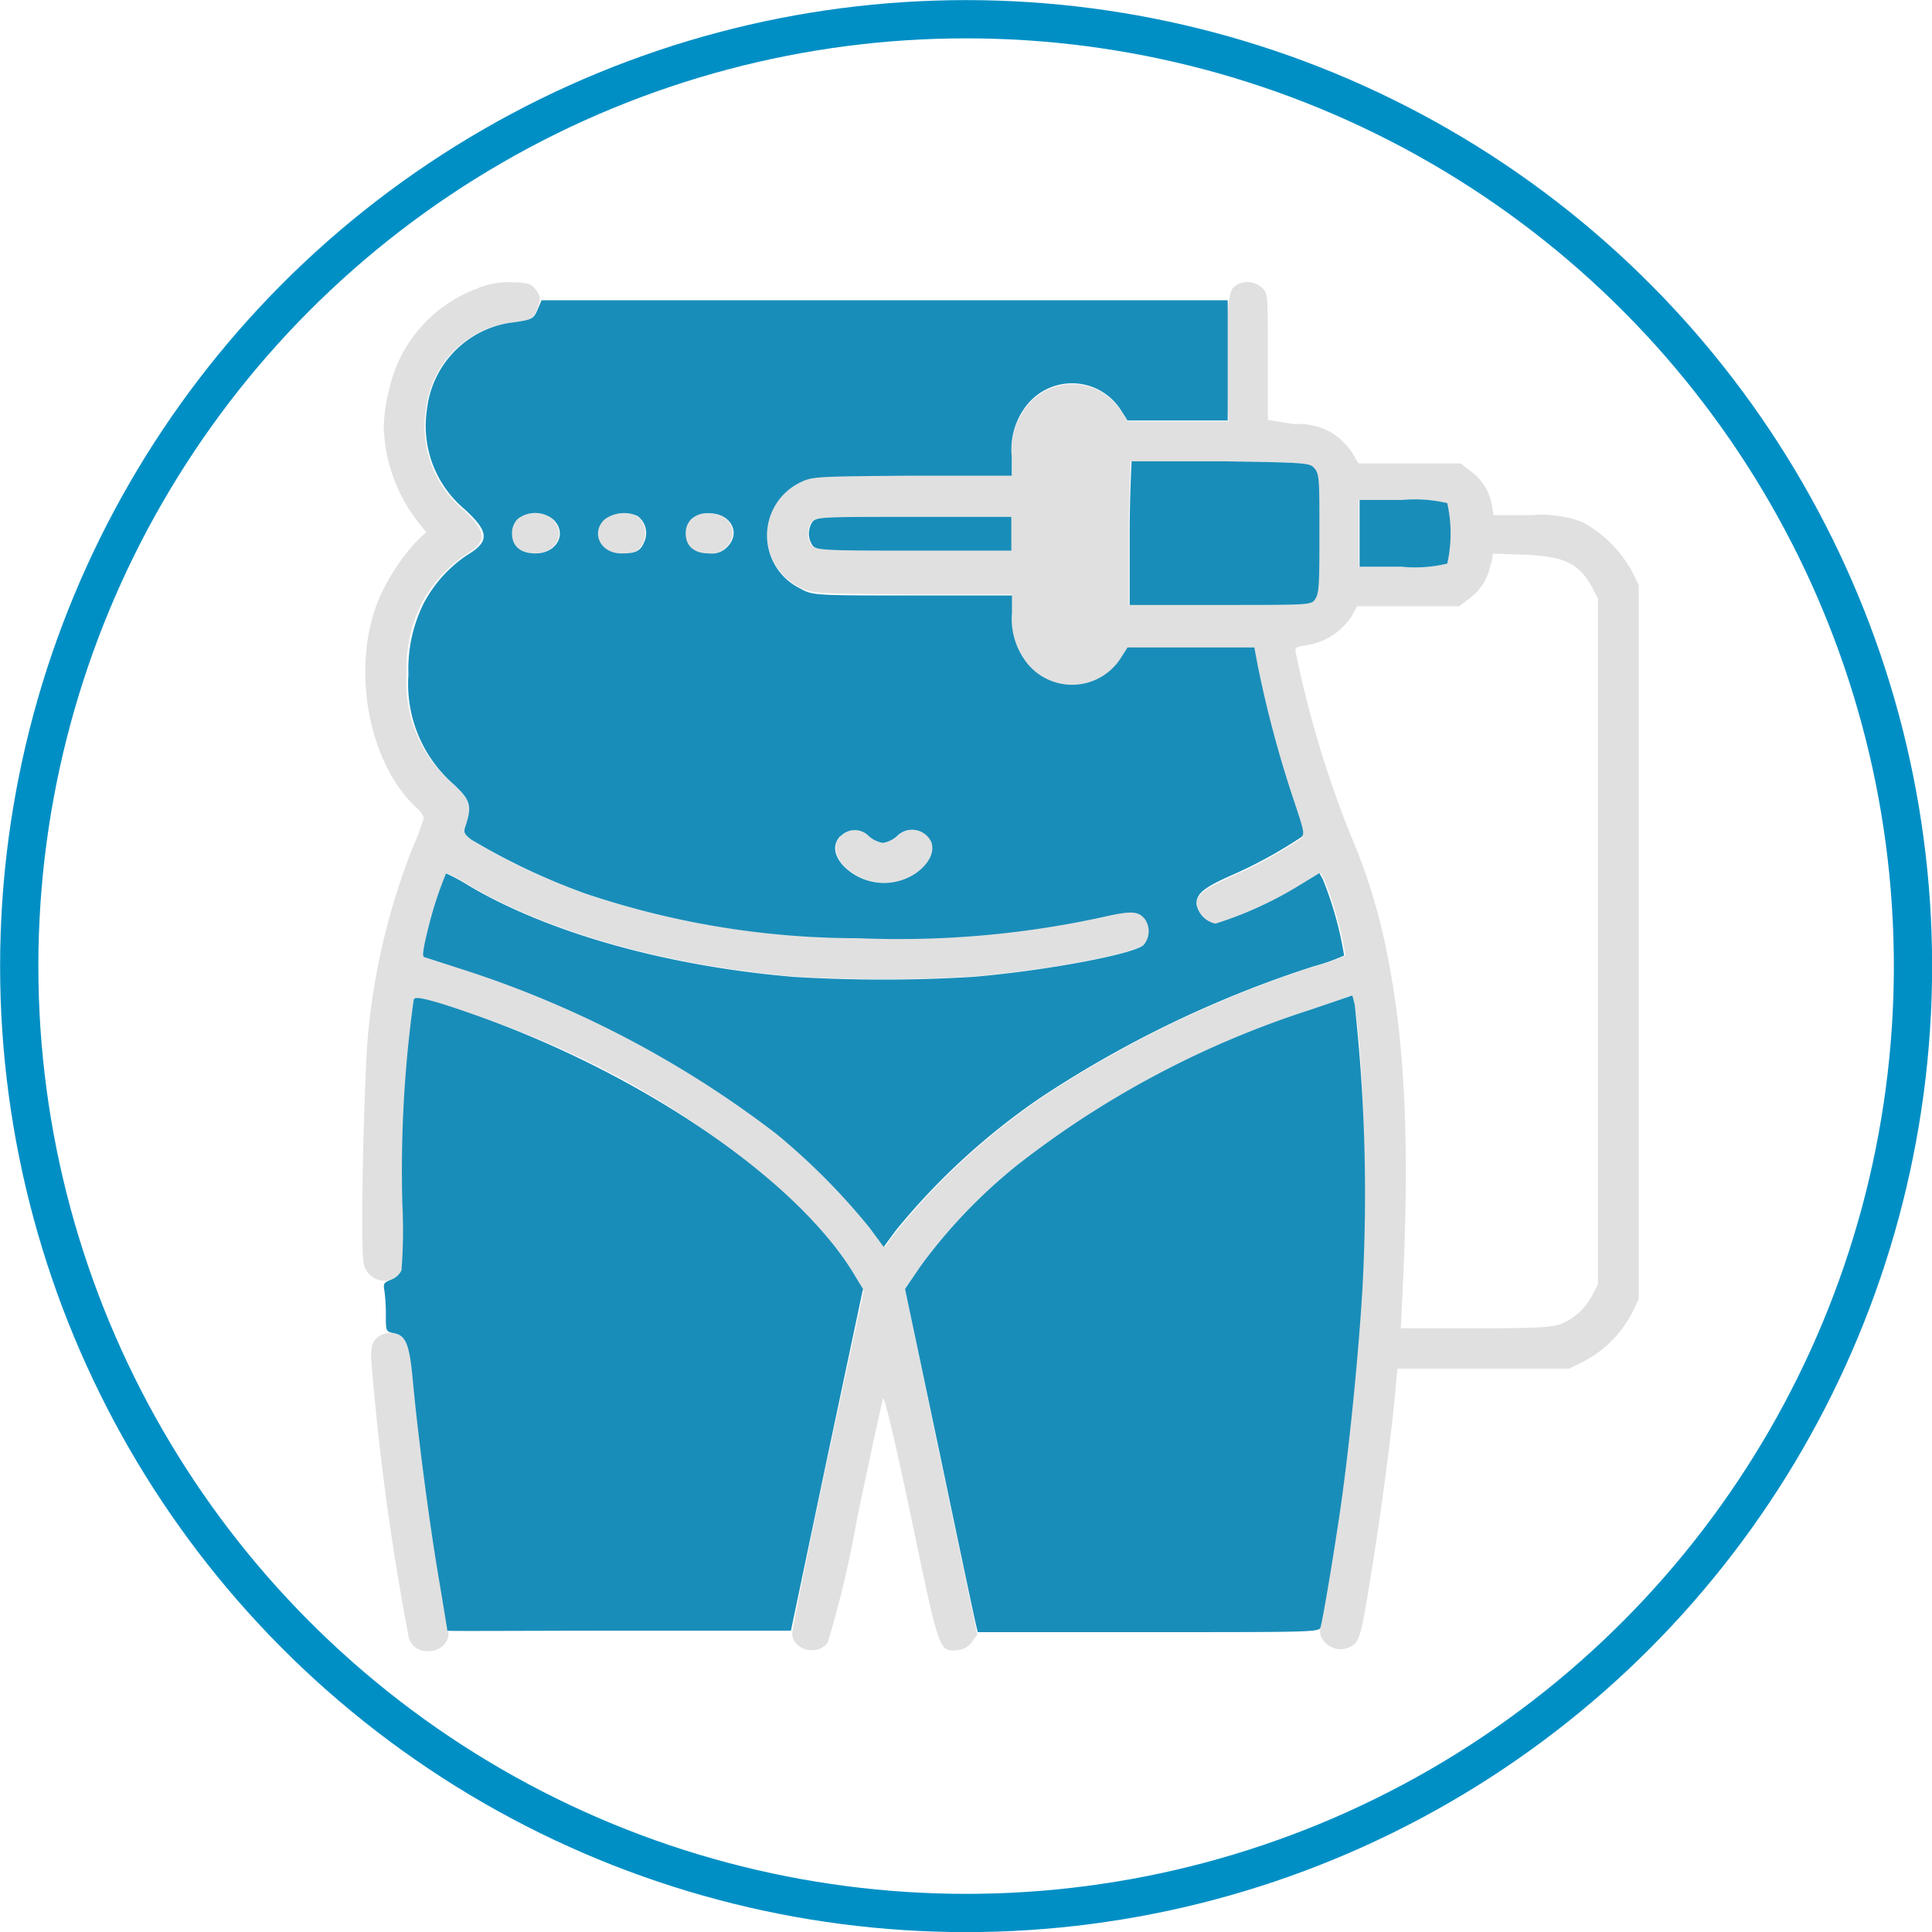
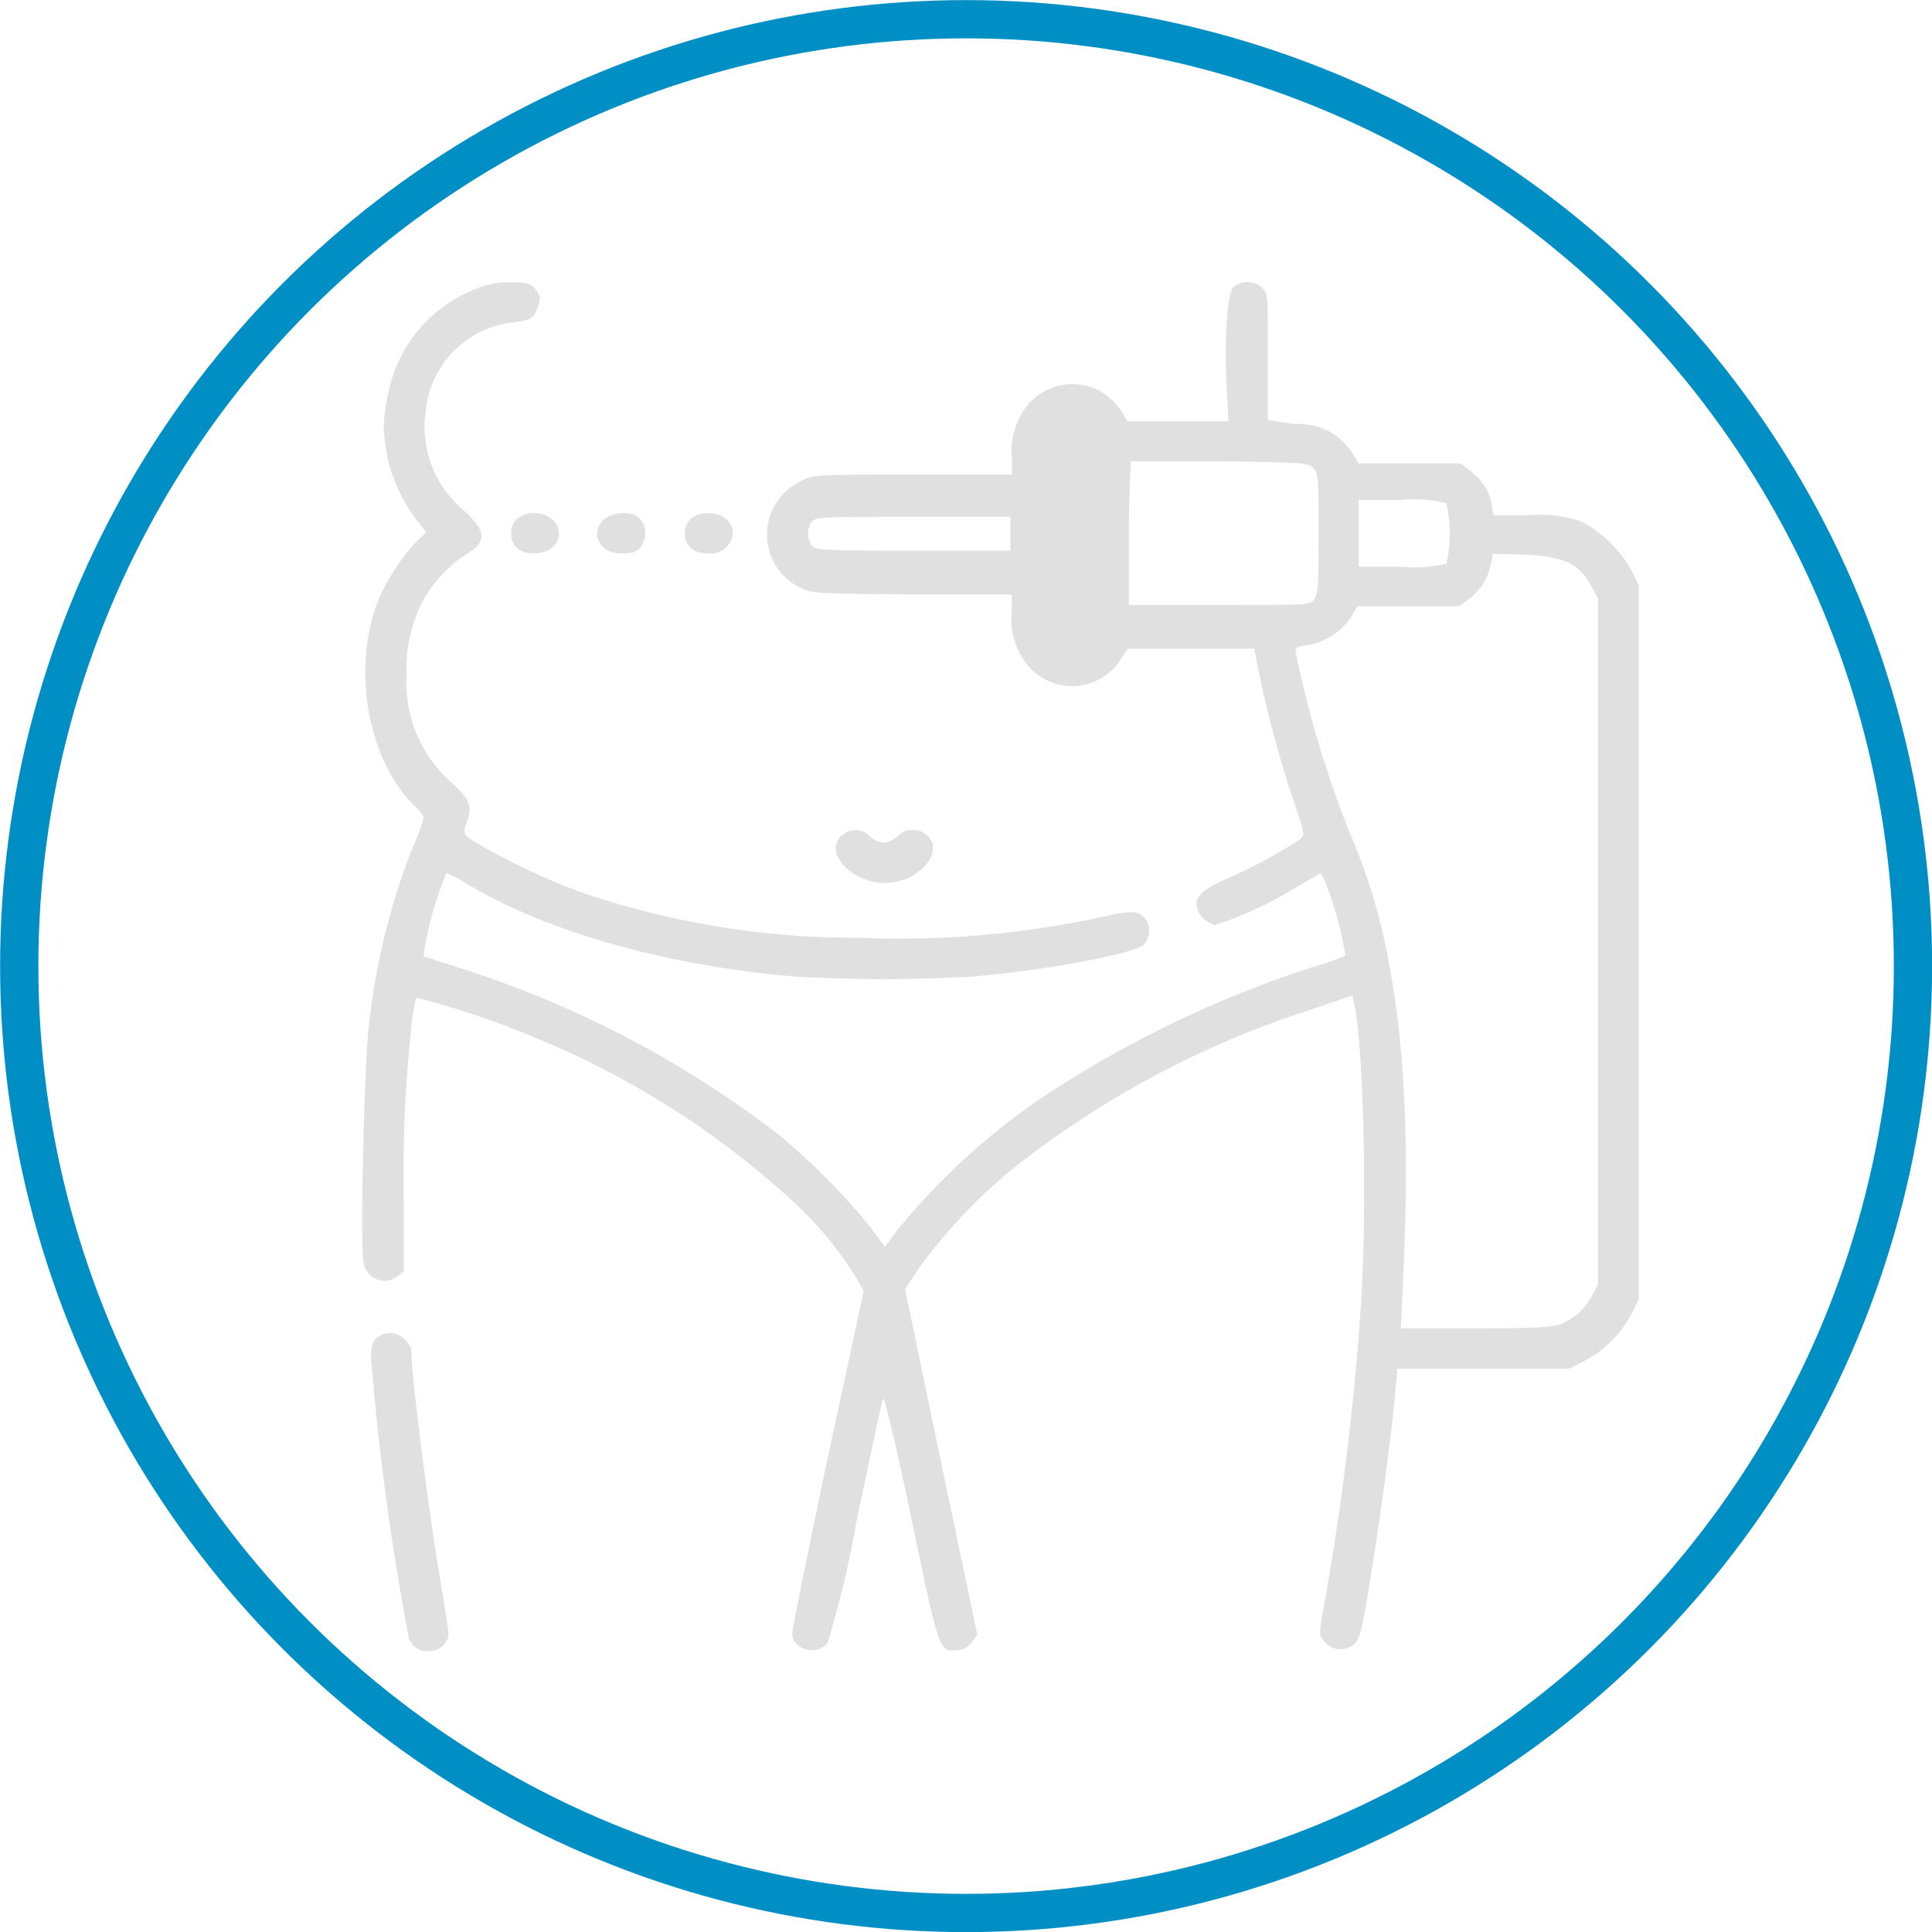
<svg xmlns="http://www.w3.org/2000/svg" id="Layer_1" data-name="Layer 1" viewBox="0 0 91.43 91.43">
  <defs>
    <style>.cls-1{fill:none;stroke:#008fc5;stroke-miterlimit:10;stroke-width:1.81px;}.cls-2{fill:#e0e0e0;}.cls-2,.cls-3{fill-rule:evenodd;}.cls-3{fill:#198db9;}</style>
  </defs>
  <circle class="cls-1" cx="45.72" cy="45.72" r="44.81" />
  <path class="cls-2" d="M22.68,13.62a6.62,6.62,0,0,0-4.27,4.84,8.34,8.34,0,0,0-.25,1.68,7.68,7.68,0,0,0,1.59,4.52l.42.52-.45.43a10,10,0,0,0-1.78,2.71c-1.34,3.2-.55,7.7,1.72,9.86a1.34,1.34,0,0,1,.4.52,10.71,10.71,0,0,1-.51,1.36,32.19,32.19,0,0,0-2.1,8.56c-.21,1.7-.41,10.24-.25,11.07a1,1,0,0,0,1.61.71l.3-.24,0-3.27a63.92,63.92,0,0,1,.37-8.39,6.71,6.71,0,0,1,.22-1.29,40.28,40.28,0,0,1,5.65,1.91,40.81,40.81,0,0,1,12.46,8,17,17,0,0,1,2.79,3.48l.27.51L39.17,69c-.92,4.35-1.67,8.08-1.68,8.28,0,.8,1.19,1.13,1.68.45a49,49,0,0,0,1.38-5.82c.63-3,1.19-5.61,1.24-5.73s.52,1.77,1.33,5.63c1.35,6.45,1.31,6.36,2.22,6.28A.91.91,0,0,0,46,77.7l.25-.34-1.72-8.19L42.83,61l.72-1.07a25.28,25.28,0,0,1,4.58-4.78A44.73,44.73,0,0,1,62,47.79l2-.68.09.41c.46,2.21.62,9.9.3,14.45a129.8,129.8,0,0,1-1.73,14c-.25,1.36-.25,1.38,0,1.7a1,1,0,0,0,1.45.12c.25-.26.36-.69.76-3.21.47-2.84,1-6.86,1.17-8.81l.09-1,4.06,0,4.07,0,.7-.35a5.4,5.4,0,0,0,2.25-2.24l.34-.7V27.68L77.21,27a5.88,5.88,0,0,0-2.34-2.3,5.53,5.53,0,0,0-2.39-.32l-1.8,0-.08-.48a2.5,2.5,0,0,0-1-1.6l-.48-.37-2.41,0-2.42,0-.33-.55a3.12,3.12,0,0,0-.94-.9,3.16,3.16,0,0,0-1.79-.41L60,19.87v-3c0-3,0-3-.3-3.27a1,1,0,0,0-1.33,0c-.3.3-.44,2.4-.32,4.72l.09,1.62H53.37l-.3-.47a2.74,2.74,0,0,0-4.4-.34,3.37,3.37,0,0,0-.78,2.51v.82l-4.71,0c-4.67,0-4.72,0-5.33.34a2.79,2.79,0,0,0,0,5c.6.29.66.29,5.32.33l4.71,0V29a3.37,3.37,0,0,0,.78,2.51,2.73,2.73,0,0,0,4.4-.34l.3-.47h6l.16.85a53.44,53.44,0,0,0,1.64,6.18c.61,1.78.61,1.79.34,2a21.46,21.46,0,0,1-3.17,1.73c-1.34.59-1.71.88-1.71,1.38a1.15,1.15,0,0,0,.9.93A17.51,17.51,0,0,0,61.32,42l1.18-.68.17.31a16.89,16.89,0,0,1,1,3.59,9.49,9.49,0,0,1-1.44.51,52.56,52.56,0,0,0-12.92,6.21,32.46,32.46,0,0,0-6.85,6.28l-.58.79-.67-.91a31.21,31.21,0,0,0-4.41-4.44A49,49,0,0,0,21.7,45.79l-1.61-.52c-.1,0,0-.43.21-1.42a17.9,17.9,0,0,1,.83-2.54,9.56,9.56,0,0,1,1.12.61c3.76,2.21,9.34,3.78,15.33,4.29a70.56,70.56,0,0,0,8.48,0c3.44-.29,7.64-1.08,8.08-1.51a1,1,0,0,0,.07-1.21c-.33-.4-.67-.42-2-.11a45.22,45.22,0,0,1-11.55,1A40.44,40.44,0,0,1,27.71,42.3a31.06,31.06,0,0,1-5.43-2.57c-.34-.28-.36-.33-.22-.72.31-.88.21-1.14-.72-2a6.29,6.29,0,0,1-2.1-5.11A6.93,6.93,0,0,1,20,28.46a6.32,6.32,0,0,1,2-2.19c1.08-.64,1.06-1.09-.1-2.16a5.14,5.14,0,0,1-1.75-4.69,4.67,4.67,0,0,1,4-4.15c1-.11,1.13-.21,1.31-.76.13-.4.12-.5-.1-.79s-.35-.34-1.06-.36a4.09,4.09,0,0,0-1.66.26m30.87,8.25c0,.05-.09,1.6-.09,3.43v3.33h4.29c4.3,0,4.3,0,4.49-.28s.2-.75.2-3.08c0-2.54,0-2.84-.23-3.1s-.26-.28-4.4-.34c-2.29,0-4.21,0-4.26,0m10.79,3.41v1.58h2a6.37,6.37,0,0,0,2.15-.15,6.57,6.57,0,0,0,0-2.86,6.7,6.7,0,0,0-2.15-.15h-2v1.58m-39.83-.69a.93.93,0,0,0-.28.69c0,.61.4.95,1.11.95,1,0,1.52-.93.86-1.59a1.35,1.35,0,0,0-1.69-.05m4.08.05c-.64.64-.16,1.59.81,1.59.7,0,.91-.11,1.09-.55a1,1,0,0,0-.32-1.22,1.54,1.54,0,0,0-1.58.18m4.14-.05a.93.93,0,0,0-.28.69c0,.61.4.95,1.11.95a1,1,0,0,0,.86-.31c.66-.66.16-1.59-.86-1.59a1.13,1.13,0,0,0-.83.26m5.75.1a1,1,0,0,0,0,1.2c.2.19.72.21,4.8.21h4.58V24.46h-4.6c-4.29,0-4.61,0-4.81.23m32.13,2a2.5,2.5,0,0,1-1,1.63l-.48.37-2.41,0-2.42,0-.29.51a3.12,3.12,0,0,1-2.07,1.33c-.53.07-.6.11-.55.35a50.73,50.73,0,0,0,2.56,8.55,27.87,27.87,0,0,1,1.75,5.63c.87,4.3,1.09,9.09.74,16.18l-.08,1.62,3.65,0c3.28,0,3.7-.07,4.1-.28a2.9,2.9,0,0,0,1.31-1.28l.27-.51V28.32l-.27-.51c-.62-1.15-1.3-1.48-3.23-1.56l-1.47-.05-.08.5M39.81,39.55c-.38.41-.34.89.12,1.41a2.69,2.69,0,0,0,3.42.38c.63-.44.93-1,.75-1.5a1,1,0,0,0-1.63-.26,1.32,1.32,0,0,1-.65.31,1.34,1.34,0,0,1-.66-.31.92.92,0,0,0-1.35,0m-22,23.75c-.19.19-.25.42-.25.92a122.82,122.82,0,0,0,1.78,13.22.88.88,0,0,0,1,.66.9.9,0,0,0,.89-.74c0-.13-.19-1.42-.44-2.88-.56-3.39-1.33-9.52-1.33-10.63a1,1,0,0,0-.31-.49.94.94,0,0,0-1.33-.06" />
-   <path class="cls-3" d="M25.44,14.65c-.19.46-.27.49-1.4.64a4.68,4.68,0,0,0-3.84,4.13A5.14,5.14,0,0,0,22,24.11c1.16,1.07,1.18,1.52.1,2.16a6.32,6.32,0,0,0-2,2.19,6.93,6.93,0,0,0-.77,3.46A6.29,6.29,0,0,0,21.34,37c.93.84,1,1.1.72,2-.14.39-.12.44.22.72a31.06,31.06,0,0,0,5.43,2.57,40.44,40.44,0,0,0,12.93,2.11,45.22,45.22,0,0,0,11.55-1c1.35-.31,1.69-.29,2,.11a1,1,0,0,1-.07,1.21c-.44.43-4.64,1.22-8.08,1.51a70.56,70.56,0,0,1-8.48,0c-6-.51-11.57-2.08-15.33-4.29a9.56,9.56,0,0,0-1.12-.61,17.9,17.9,0,0,0-.83,2.54c-.25,1-.31,1.39-.21,1.42l1.61.52a49,49,0,0,1,15.06,7.85,31.21,31.21,0,0,1,4.41,4.44l.67.91.58-.79a32.46,32.46,0,0,1,6.85-6.28,52.56,52.56,0,0,1,12.92-6.21,9.49,9.49,0,0,0,1.44-.51,16.89,16.89,0,0,0-1-3.59l-.17-.31L61.32,42a17.51,17.51,0,0,1-3.8,1.71,1.15,1.15,0,0,1-.9-.93c0-.5.37-.79,1.71-1.38a21.46,21.46,0,0,0,3.17-1.73c.27-.17.27-.18-.34-2a53.44,53.44,0,0,1-1.64-6.18l-.16-.85h-6l-.3.47a2.73,2.73,0,0,1-4.4.34A3.37,3.37,0,0,1,47.89,29v-.82l-4.71,0c-4.67,0-4.72,0-5.33-.34a2.79,2.79,0,0,1,0-5c.6-.29.66-.29,5.32-.33l4.71,0V21.6a3.37,3.37,0,0,1,.78-2.51,2.74,2.74,0,0,1,4.4.34l.3.47H58.1V14.21H25.63l-.19.44m28.11,7.22c0,.05-.09,1.6-.09,3.43v3.33h4.29c4.3,0,4.3,0,4.49-.28s.2-.75.2-3.08c0-2.54,0-2.84-.23-3.1s-.26-.28-4.4-.34c-2.29,0-4.21,0-4.26,0m10.79,3.41v1.58h2a6.37,6.37,0,0,0,2.15-.15,6.57,6.57,0,0,0,0-2.86,6.7,6.7,0,0,0-2.15-.15h-2v1.58m-39.83-.69a.93.93,0,0,0-.28.69c0,.61.4.95,1.11.95,1,0,1.52-.93.86-1.59a1.35,1.35,0,0,0-1.69-.05m4.08.05c-.64.64-.16,1.59.81,1.59.7,0,.91-.11,1.09-.55a1,1,0,0,0-.32-1.22,1.54,1.54,0,0,0-1.58.18m4.14-.05a.93.93,0,0,0-.28.69c0,.61.4.95,1.11.95a1,1,0,0,0,.86-.31c.66-.66.16-1.59-.86-1.59a1.13,1.13,0,0,0-.83.26m5.75.1a1,1,0,0,0,0,1.2c.2.19.72.21,4.8.21h4.58V24.46h-4.6c-4.29,0-4.61,0-4.81.23m1.33,14.86c-.38.41-.34.89.12,1.41a2.69,2.69,0,0,0,3.42.38c.63-.44.93-1,.75-1.5a1,1,0,0,0-1.63-.26,1.32,1.32,0,0,1-.65.31,1.34,1.34,0,0,1-.66-.31.92.92,0,0,0-1.35,0m-20.2,7.72a58.7,58.7,0,0,0-.54,9.64A24.85,24.85,0,0,1,19,60.12a.9.9,0,0,1-.49.44c-.34.13-.38.19-.32.51a8,8,0,0,1,.07,1.15c0,.78,0,.8.38.87.57.12.73.5.89,2.17.24,2.61.76,6.6,1.21,9.29.24,1.41.43,2.59.43,2.62s3.66,0,8.13,0h8.13l1.7-8.1L40.84,61l-.43-.71C37.76,55.91,30.66,51,22.9,48.18c-2.14-.77-3.23-1.07-3.29-.91M62,47.79a44.73,44.73,0,0,0-13.85,7.34,25.28,25.28,0,0,0-4.58,4.78L42.83,61l1.65,7.82c.9,4.3,1.68,8,1.72,8.12l.07.3h8.08c7.58,0,8.08,0,8.14-.22.13-.43.83-4.67,1.08-6.61.37-2.81.73-6.51.9-9.32a82.3,82.3,0,0,0-.36-13.55L64,47.11l-2,.68" />
</svg>